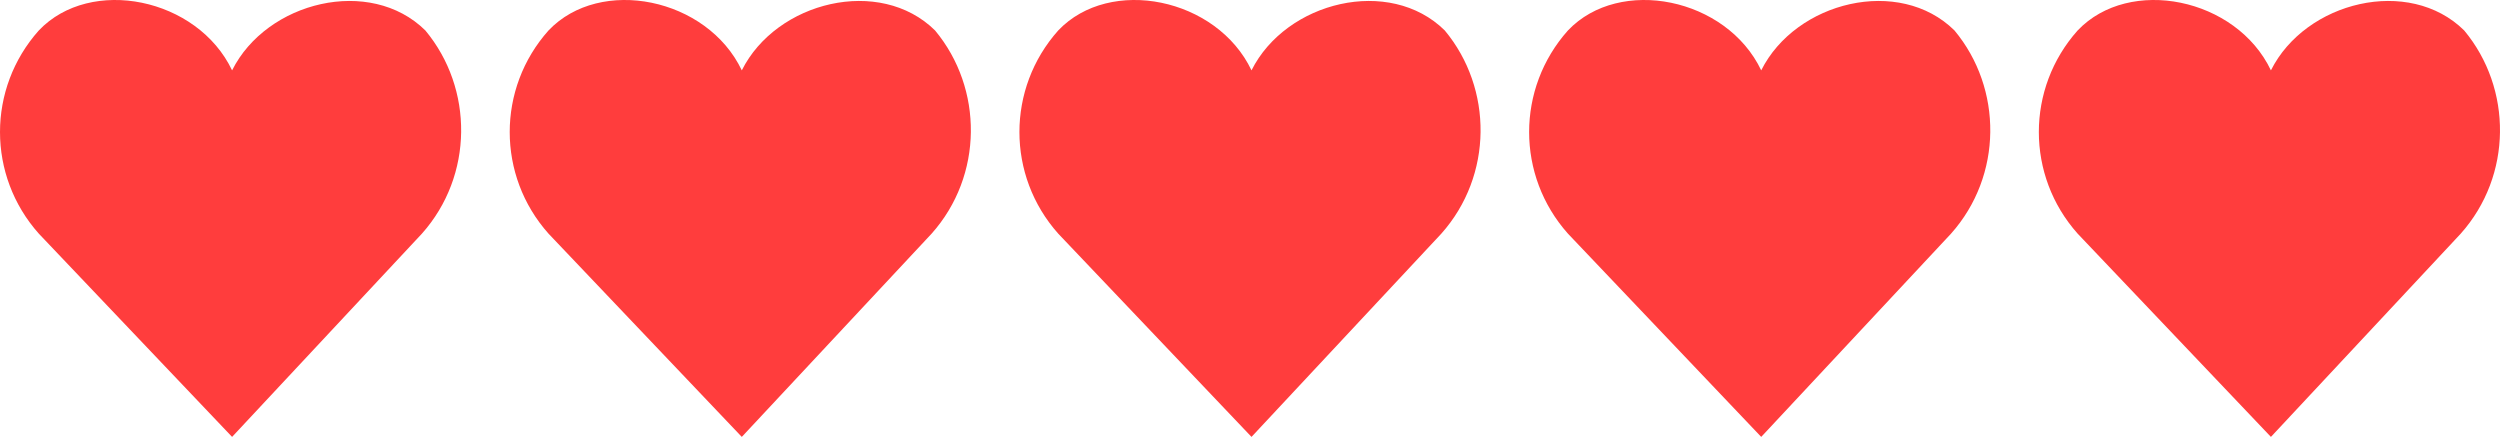
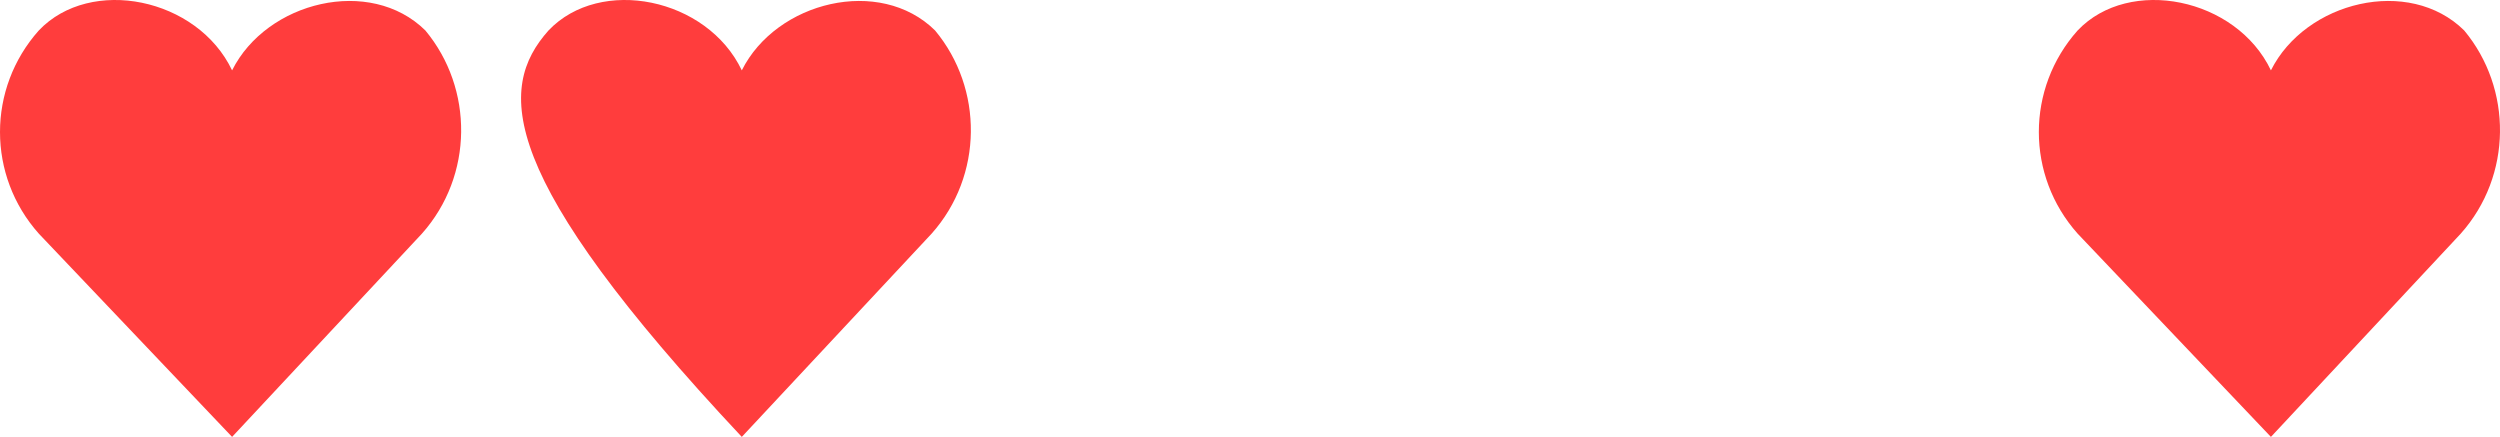
<svg xmlns="http://www.w3.org/2000/svg" width="103" height="18" viewBox="0 0 103 18" fill="none">
  <path d="M17.382 9.627L9.562 18L1.6 9.627C-0.533 7.235 -0.533 3.646 1.6 1.254C3.732 -0.989 8.14 -0.092 9.562 2.899C10.984 0.058 15.249 -0.989 17.524 1.254C19.515 3.646 19.515 7.235 17.382 9.627Z" fill="#FF3D3D" />
-   <path d="M38.382 9.627L30.562 18L22.6 9.627C20.467 7.235 20.467 3.646 22.6 1.254C24.732 -0.989 29.14 -0.092 30.562 2.899C31.984 0.058 36.249 -0.989 38.524 1.254C40.515 3.646 40.515 7.235 38.382 9.627Z" fill="#FF3D3D" />
-   <path d="M59.382 9.627L51.562 18L43.6 9.627C41.467 7.235 41.467 3.646 43.6 1.254C45.732 -0.989 50.14 -0.092 51.562 2.899C52.984 0.058 57.249 -0.989 59.524 1.254C61.515 3.646 61.515 7.235 59.382 9.627Z" fill="#FF3D3D" />
-   <path d="M80.382 9.627L72.562 18L64.6 9.627C62.467 7.235 62.467 3.646 64.6 1.254C66.732 -0.989 71.14 -0.092 72.562 2.899C73.984 0.058 78.249 -0.989 80.524 1.254C82.515 3.646 82.515 7.235 80.382 9.627Z" fill="#FF3D3D" />
+   <path d="M38.382 9.627L30.562 18C20.467 7.235 20.467 3.646 22.6 1.254C24.732 -0.989 29.14 -0.092 30.562 2.899C31.984 0.058 36.249 -0.989 38.524 1.254C40.515 3.646 40.515 7.235 38.382 9.627Z" fill="#FF3D3D" />
  <path d="M101.382 9.627L93.562 18L85.6 9.627C83.467 7.235 83.467 3.646 85.6 1.254C87.732 -0.989 92.14 -0.092 93.562 2.899C94.984 0.058 99.249 -0.989 101.524 1.254C103.515 3.646 103.515 7.235 101.382 9.627Z" fill="#FF3D3D" />
</svg>